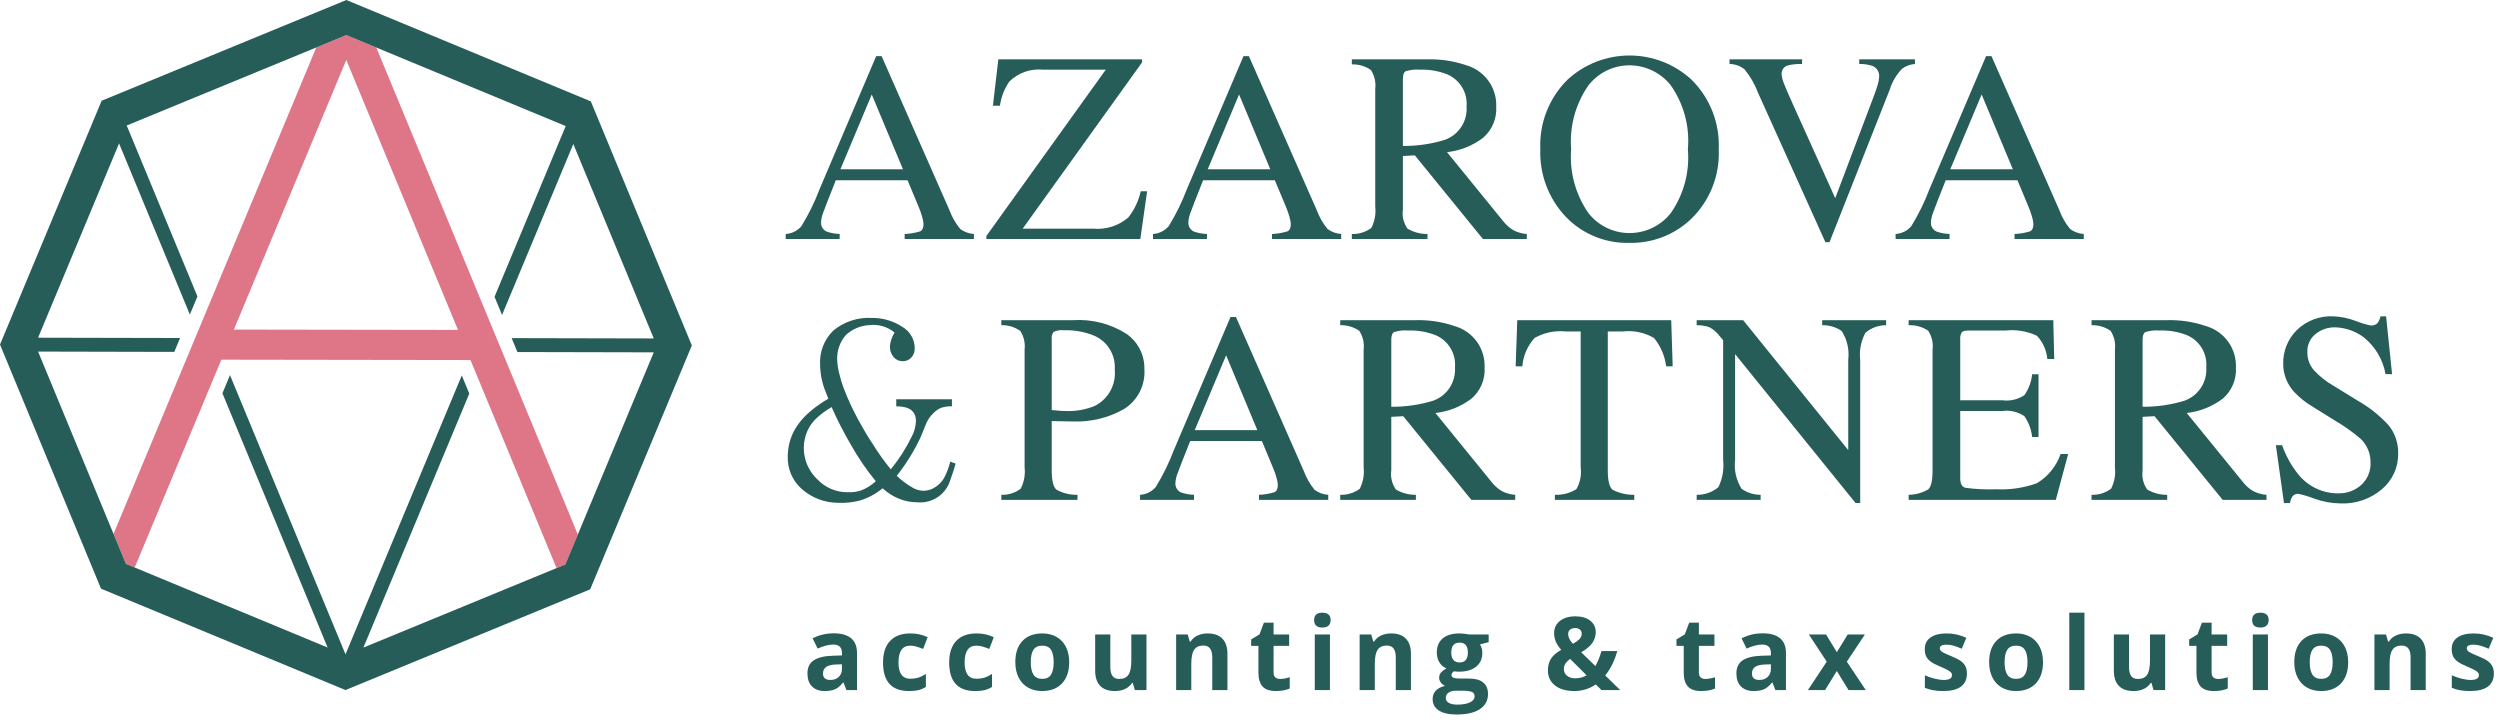
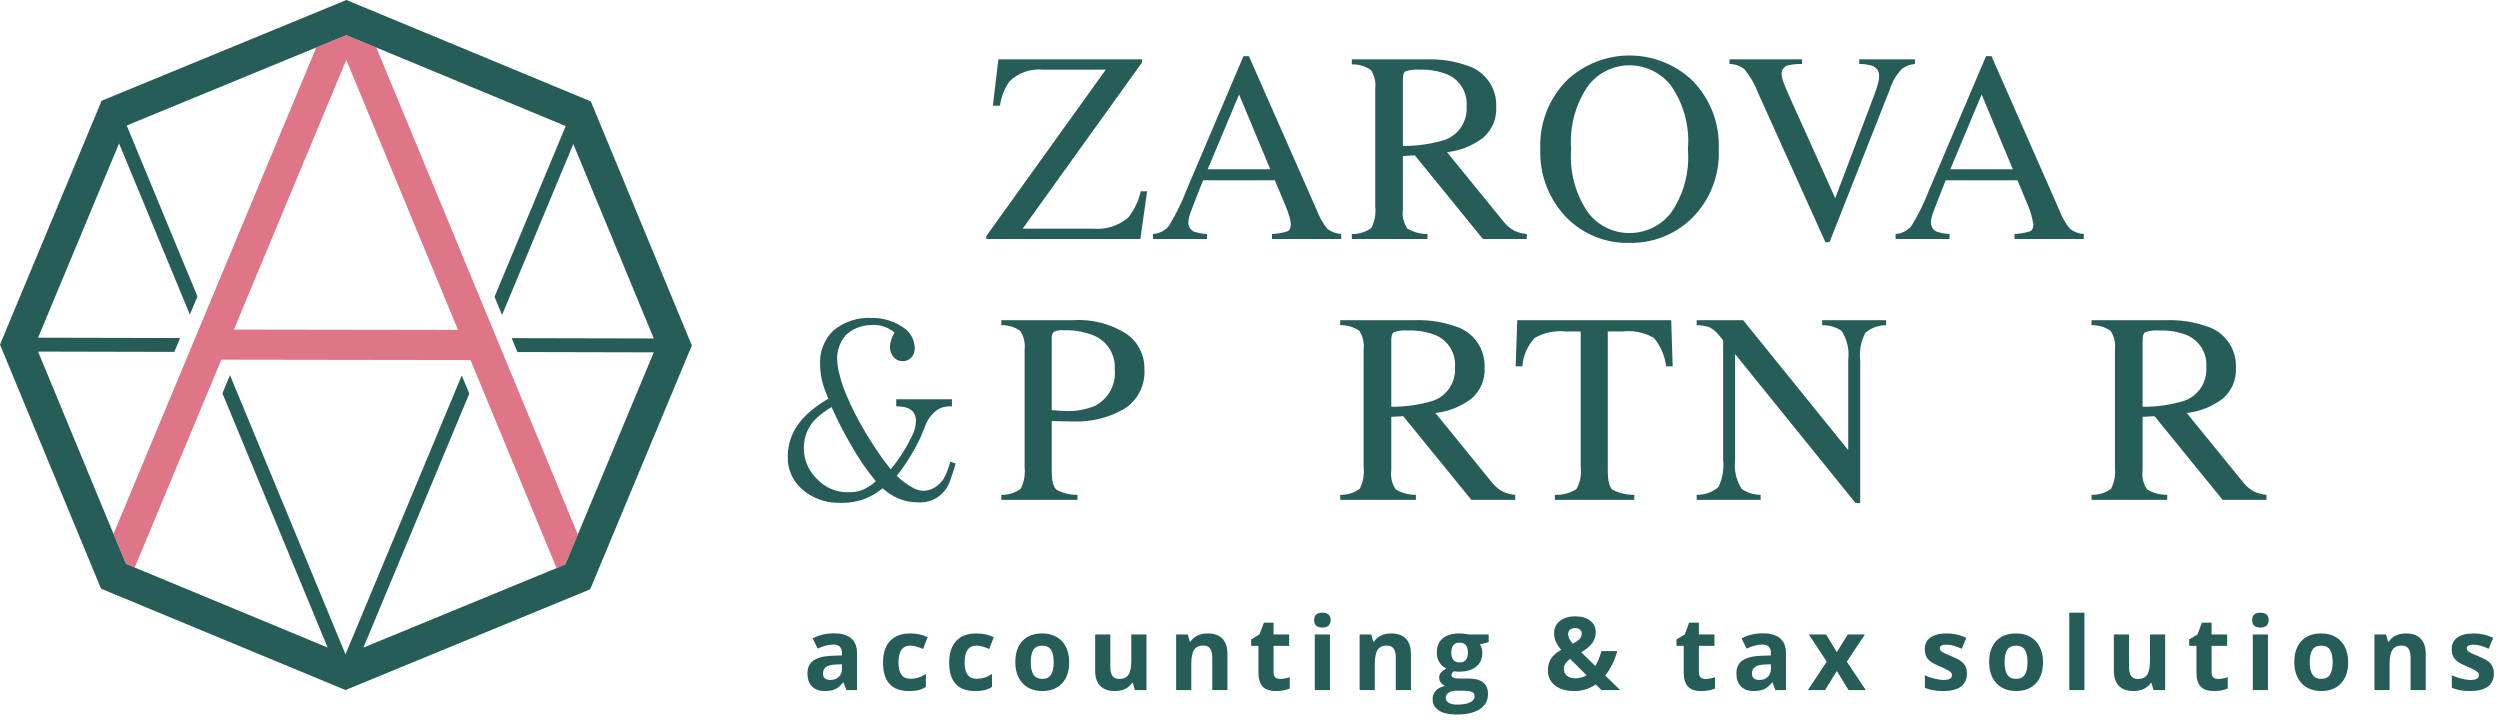
<svg xmlns="http://www.w3.org/2000/svg" width="221" height="64" viewBox="0 0 221 64" fill="none">
  <path d="M33.268 4.203L30.615 3.103L27.959 4.196L10.034 47.198L11.13 49.847L11.908 50.17L19.567 31.795L41.59 31.828L49.199 50.218L49.977 49.898L51.08 47.252L33.268 4.203ZM20.675 29.135L30.612 5.296L40.488 29.166L20.675 29.135Z" fill="#DE7688" />
  <path d="M52.23 8.962L30.619 0L8.985 8.905L0 30.46L8.929 52.038L30.539 61L52.173 52.095L61.158 30.54L52.23 8.962ZM49.977 49.899L32.126 57.246L41.485 34.794L40.821 33.188L30.543 57.844L20.331 33.161L19.662 34.766L28.962 57.242L11.131 49.847L3.366 31.08L15.408 31.108L15.919 29.88L3.367 29.852L10.525 12.679L16.784 27.807L17.453 26.203L11.201 11.094L30.615 3.103L50.008 11.145L43.717 26.237L44.382 27.843L50.681 12.732L57.793 29.919L45.23 29.891L45.739 31.12L57.792 31.148L49.977 49.899Z" fill="#265D58" />
-   <path d="M69.456 21.129V20.684C69.724 20.669 69.986 20.599 70.225 20.48C70.465 20.36 70.677 20.192 70.849 19.986C71.481 18.958 72.014 17.873 72.441 16.745L77.454 4.964H77.934L83.93 18.573C84.153 19.181 84.477 19.747 84.888 20.247C85.24 20.505 85.658 20.656 86.093 20.683V21.129H79.972V20.684C80.434 20.667 80.891 20.59 81.332 20.455C81.535 20.367 81.638 20.147 81.638 19.796C81.621 19.586 81.582 19.379 81.521 19.177C81.433 18.859 81.323 18.548 81.192 18.245L80.228 15.936H73.884C73.26 17.507 72.887 18.466 72.765 18.811C72.661 19.074 72.599 19.352 72.583 19.635C72.569 19.808 72.608 19.982 72.697 20.131C72.785 20.282 72.918 20.401 73.076 20.473C73.447 20.6 73.834 20.671 74.225 20.684V21.129L69.456 21.129ZM79.822 14.963L77.064 8.352L74.293 14.963H79.822Z" fill="#265D58" />
  <path d="M87.196 20.86L97.75 6.16H92.202C91.66 6.105 91.113 6.17 90.599 6.35C90.085 6.531 89.617 6.822 89.229 7.203C88.784 7.842 88.498 8.577 88.395 9.349H87.772L88.254 5.246H100.958V5.516L90.404 20.215H96.649C97.206 20.265 97.768 20.203 98.3 20.032C98.832 19.86 99.325 19.584 99.748 19.219C100.279 18.54 100.653 17.751 100.841 16.91H101.405L100.806 21.129H87.197L87.196 20.86Z" fill="#265D58" />
  <path d="M101.926 21.129V20.684C102.194 20.669 102.456 20.599 102.695 20.479C102.935 20.359 103.147 20.192 103.319 19.986C103.95 18.958 104.483 17.873 104.911 16.745L109.924 4.964H110.403L116.4 18.573C116.623 19.181 116.946 19.747 117.358 20.247C117.709 20.505 118.127 20.656 118.562 20.683V21.129H112.442V20.684C112.904 20.667 113.361 20.59 113.802 20.455C114.005 20.367 114.108 20.147 114.108 19.796C114.091 19.586 114.052 19.379 113.991 19.177C113.903 18.859 113.793 18.548 113.662 18.245L112.698 15.936H106.354C105.73 17.507 105.357 18.465 105.235 18.811C105.13 19.074 105.069 19.352 105.053 19.634C105.038 19.808 105.078 19.981 105.167 20.131C105.255 20.281 105.387 20.4 105.546 20.473C105.916 20.6 106.304 20.671 106.695 20.683V21.129L101.926 21.129ZM112.292 14.963L109.533 8.352L106.762 14.963H112.292Z" fill="#265D58" />
  <path d="M119.502 20.684C120.123 20.707 120.732 20.517 121.23 20.148C121.527 19.56 121.645 18.899 121.571 18.246V7.848C121.641 7.268 121.506 6.681 121.189 6.189C120.695 5.847 120.103 5.673 119.502 5.691V5.246H126.166C127.344 5.212 128.519 5.391 129.633 5.773C130.419 6.002 131.106 6.488 131.583 7.152C132.06 7.816 132.301 8.62 132.266 9.436C132.296 9.954 132.207 10.472 132.004 10.949C131.801 11.426 131.491 11.85 131.096 12.188C130.17 12.887 129.072 13.324 127.917 13.451L132.877 19.544C133.129 19.87 133.44 20.146 133.794 20.358C134.159 20.546 134.559 20.656 134.969 20.684V21.129H131.092L125.072 13.733L124.016 13.791V18.524C123.932 19.118 124.077 19.721 124.421 20.212C124.956 20.529 125.568 20.692 126.19 20.684V21.129H119.502L119.502 20.684ZM127.73 12.361C128.327 12.144 128.837 11.739 129.183 11.207C129.528 10.675 129.691 10.045 129.645 9.413C129.696 8.819 129.558 8.225 129.249 7.714C128.941 7.203 128.479 6.803 127.929 6.57C127.156 6.268 126.327 6.128 125.497 6.16C125.074 6.122 124.648 6.172 124.245 6.307C124.092 6.403 124.016 6.632 124.016 6.992V12.901C125.274 12.914 126.527 12.732 127.73 12.361V12.361Z" fill="#265D58" />
  <path d="M138.585 7.028C140.078 5.661 142.031 4.904 144.058 4.906C146.084 4.908 148.036 5.669 149.526 7.039C150.337 7.84 150.97 8.801 151.385 9.861C151.8 10.921 151.988 12.056 151.936 13.193C151.99 14.346 151.796 15.498 151.366 16.57C150.936 17.641 150.281 18.609 149.444 19.406C147.985 20.77 146.049 21.511 144.05 21.469C143.006 21.499 141.967 21.311 140.999 20.917C140.032 20.524 139.158 19.933 138.432 19.184C137.673 18.387 137.081 17.446 136.692 16.417C136.302 15.389 136.123 14.293 136.164 13.194C136.112 12.054 136.301 10.917 136.718 9.855C137.135 8.792 137.771 7.829 138.585 7.028V7.028ZM140.384 18.791C140.813 19.356 141.369 19.814 142.006 20.128C142.643 20.442 143.345 20.605 144.056 20.602C144.757 20.602 145.449 20.443 146.08 20.137C146.71 19.832 147.264 19.387 147.697 18.838C148.846 17.19 149.38 15.193 149.209 13.194C149.387 11.181 148.845 9.172 147.68 7.52C147.244 6.978 146.693 6.54 146.066 6.237C145.439 5.935 144.752 5.777 144.056 5.773C143.346 5.772 142.645 5.935 142.009 6.249C141.374 6.563 140.819 7.02 140.39 7.584C139.261 9.228 138.732 11.208 138.89 13.194C138.734 15.175 139.261 17.149 140.384 18.791V18.791Z" fill="#265D58" />
  <path d="M159.303 5.246V5.656C158.889 5.643 158.475 5.683 158.072 5.776C157.9 5.818 157.748 5.918 157.643 6.059C157.538 6.201 157.486 6.374 157.495 6.55C157.517 6.837 157.586 7.118 157.701 7.382C157.838 7.74 158.093 8.333 158.467 9.161L162.235 17.519L165.655 8.472C165.806 8.071 165.921 7.734 165.999 7.456C166.067 7.235 166.107 7.006 166.116 6.776C166.132 6.574 166.083 6.372 165.975 6.2C165.868 6.029 165.707 5.896 165.518 5.823C165.142 5.704 164.75 5.647 164.356 5.656V5.246H169.28V5.656C168.874 5.688 168.483 5.83 168.152 6.067C167.649 6.586 167.274 7.217 167.059 7.907L161.727 21.411H161.366L155.416 8.215C155.133 7.456 154.726 6.75 154.211 6.125C153.837 5.825 153.37 5.66 152.889 5.657V5.246H159.303Z" fill="#265D58" />
-   <path d="M167.571 21.129V20.684C167.838 20.669 168.1 20.599 168.339 20.48C168.579 20.36 168.791 20.192 168.963 19.986C169.595 18.958 170.128 17.873 170.555 16.745L175.568 4.964H176.047L182.044 18.573C182.267 19.181 182.59 19.747 183.002 20.247C183.353 20.505 183.771 20.656 184.206 20.683V21.129H178.086V20.683C178.548 20.667 179.005 20.59 179.447 20.455C179.65 20.367 179.753 20.147 179.753 19.796C179.736 19.586 179.696 19.379 179.635 19.177C179.548 18.859 179.438 18.548 179.306 18.245L178.343 15.936H171.999C171.375 17.507 171.001 18.465 170.88 18.811C170.775 19.074 170.714 19.352 170.697 19.634C170.683 19.808 170.723 19.981 170.811 20.131C170.9 20.281 171.032 20.4 171.191 20.472C171.561 20.6 171.949 20.671 172.34 20.683V21.129L167.571 21.129ZM177.936 14.963L175.177 8.352L172.406 14.963H177.936Z" fill="#265D58" />
+   <path d="M167.571 21.129V20.684C167.838 20.669 168.1 20.599 168.339 20.48C168.579 20.36 168.791 20.192 168.963 19.986C169.595 18.958 170.128 17.873 170.555 16.745L175.568 4.964H176.047L182.044 18.573C182.267 19.181 182.59 19.747 183.002 20.247C183.353 20.505 183.771 20.656 184.206 20.683V21.129H178.086V20.683C178.548 20.667 179.005 20.59 179.447 20.455C179.65 20.367 179.753 20.147 179.753 19.796C179.548 18.859 179.438 18.548 179.306 18.245L178.343 15.936H171.999C171.375 17.507 171.001 18.465 170.88 18.811C170.775 19.074 170.714 19.352 170.697 19.634C170.683 19.808 170.723 19.981 170.811 20.131C170.9 20.281 171.032 20.4 171.191 20.472C171.561 20.6 171.949 20.671 172.34 20.683V21.129L167.571 21.129ZM177.936 14.963L175.177 8.352L172.406 14.963H177.936Z" fill="#265D58" />
  <path d="M88.518 43.741C89.135 43.764 89.742 43.572 90.234 43.199C90.529 42.614 90.648 41.955 90.575 41.303V30.905C90.643 30.327 90.508 29.743 90.193 29.253C89.705 28.906 89.116 28.729 88.518 28.748V28.303H94.864C96.51 28.197 98.146 28.611 99.542 29.487C100.051 29.831 100.466 30.296 100.749 30.841C101.032 31.385 101.175 31.992 101.164 32.605C101.216 33.304 101.076 34.004 100.759 34.63C100.443 35.256 99.96 35.784 99.365 36.157C97.997 36.935 96.438 37.317 94.864 37.259C94.606 37.259 94.274 37.253 93.871 37.241C93.467 37.23 93.168 37.224 92.972 37.224V41.585C92.972 42.487 93.111 43.053 93.389 43.287C93.958 43.601 94.601 43.757 95.251 43.741V44.187H88.518V43.741ZM96.639 29.639C95.816 29.317 94.936 29.166 94.053 29.194C93.742 29.158 93.426 29.209 93.142 29.34C93.072 29.432 93.021 29.537 92.992 29.649C92.963 29.76 92.956 29.877 92.972 29.991V36.251C93.402 36.289 93.684 36.313 93.818 36.321C93.952 36.33 94.081 36.333 94.206 36.333C95.1 36.374 95.992 36.214 96.815 35.864C97.391 35.564 97.863 35.099 98.171 34.529C98.479 33.958 98.608 33.309 98.543 32.664C98.59 32.023 98.43 31.384 98.088 30.84C97.746 30.296 97.238 29.876 96.639 29.64V29.639Z" fill="#265D58" />
-   <path d="M100.781 44.187V43.741C101.048 43.726 101.31 43.657 101.55 43.537C101.789 43.417 102.002 43.249 102.174 43.044C102.805 42.016 103.337 40.93 103.764 39.802L108.778 28.021H109.257L115.254 41.631C115.477 42.239 115.801 42.804 116.212 43.304C116.563 43.562 116.981 43.714 117.417 43.741V44.187H111.296V43.741C111.757 43.724 112.215 43.648 112.656 43.513C112.859 43.425 112.962 43.205 112.962 42.853C112.945 42.644 112.905 42.436 112.844 42.235C112.757 41.917 112.647 41.605 112.515 41.303L111.552 38.993H105.209C104.584 40.565 104.211 41.523 104.089 41.868C103.985 42.131 103.923 42.409 103.907 42.692C103.893 42.865 103.933 43.039 104.021 43.189C104.109 43.339 104.242 43.458 104.401 43.53C104.771 43.657 105.158 43.728 105.549 43.741V44.186L100.781 44.187ZM111.147 38.021L108.388 31.409L105.617 38.021H111.147Z" fill="#265D58" />
  <path d="M118.476 43.741C119.096 43.764 119.706 43.575 120.204 43.205C120.501 42.618 120.619 41.957 120.545 41.303V30.905C120.616 30.325 120.481 29.738 120.163 29.247C119.669 28.905 119.078 28.73 118.477 28.749V28.303H125.14C126.318 28.27 127.492 28.449 128.607 28.831C129.393 29.06 130.08 29.545 130.557 30.209C131.034 30.873 131.274 31.678 131.239 32.494C131.27 33.012 131.181 33.529 130.978 34.007C130.775 34.484 130.465 34.908 130.07 35.246C129.144 35.945 128.046 36.382 126.891 36.509L131.851 42.602C132.103 42.928 132.414 43.204 132.768 43.416C133.133 43.603 133.533 43.714 133.943 43.742V44.187H130.066L124.046 36.791L122.99 36.849V41.582C122.906 42.176 123.051 42.779 123.395 43.27C123.93 43.587 124.542 43.75 125.164 43.742V44.188H118.476V43.741ZM126.703 35.418C127.301 35.201 127.811 34.796 128.156 34.264C128.502 33.732 128.664 33.102 128.619 32.47C128.67 31.876 128.531 31.282 128.223 30.771C127.915 30.261 127.453 29.86 126.903 29.627C126.129 29.325 125.301 29.185 124.47 29.217C124.048 29.179 123.621 29.229 123.219 29.364C123.066 29.461 122.99 29.689 122.99 30.049V35.957C124.248 35.97 125.501 35.789 126.703 35.419L126.703 35.418Z" fill="#265D58" />
  <path d="M134.126 28.303H147.736L147.865 32.383H147.289C147.175 31.464 146.802 30.596 146.214 29.88C145.387 29.394 144.423 29.191 143.47 29.3H142.129V41.584C142.129 42.51 142.275 43.081 142.565 43.304C143.154 43.603 143.808 43.753 144.469 43.741V44.186H137.452V43.741C138.123 43.769 138.787 43.594 139.356 43.239C139.687 42.651 139.819 41.972 139.732 41.302V29.299H138.381C137.436 29.206 136.486 29.407 135.66 29.874C135.031 30.568 134.649 31.45 134.573 32.383H133.985L134.126 28.303Z" fill="#265D58" />
  <path d="M149.986 43.742C150.685 43.756 151.366 43.516 151.902 43.067C152.27 42.318 152.417 41.479 152.325 40.65V30.073L151.996 29.686C151.758 29.366 151.45 29.104 151.097 28.919C150.738 28.802 150.363 28.745 149.986 28.749V28.303H154.094L163.384 39.791V31.811C163.496 30.915 163.288 30.008 162.797 29.25C162.29 28.911 161.691 28.736 161.081 28.749V28.303H166.734V28.749C166.062 28.745 165.411 28.982 164.9 29.417C164.505 30.157 164.345 30.999 164.442 31.832V44.468H164.031L153.383 31.304V40.65C153.274 41.545 153.477 42.451 153.959 43.214C154.452 43.557 155.038 43.742 155.64 43.741V44.187H149.986V43.742Z" fill="#265D58" />
-   <path d="M168.725 43.741C169.329 43.733 169.921 43.571 170.446 43.27C170.709 43.047 170.839 42.488 170.839 41.585V30.905C170.912 30.32 170.775 29.729 170.451 29.235C169.943 28.892 169.337 28.722 168.724 28.749V28.303H181.511L181.593 31.738H180.982C180.918 30.969 180.595 30.245 180.065 29.683C179.216 29.281 178.273 29.12 177.338 29.217H174.062C173.708 29.217 173.489 29.273 173.407 29.387C173.306 29.584 173.263 29.806 173.284 30.026V35.383H176.998C177.686 35.477 178.384 35.315 178.96 34.929C179.34 34.382 179.575 33.748 179.642 33.086H180.206V38.63H179.642C179.569 37.967 179.331 37.332 178.949 36.784C178.376 36.401 177.681 36.24 176.998 36.333H173.284V42.276C173.284 42.754 173.435 43.035 173.736 43.12C174.635 43.243 175.543 43.286 176.45 43.249C177.678 43.315 178.907 43.133 180.064 42.716C181.044 42.126 181.784 41.211 182.157 40.131H182.827L181.734 44.187H168.724L168.725 43.741Z" fill="#265D58" />
  <path d="M184.892 43.741C185.512 43.764 186.122 43.575 186.62 43.205C186.916 42.618 187.035 41.957 186.96 41.303V30.905C187.031 30.325 186.896 29.738 186.578 29.247C186.084 28.905 185.493 28.73 184.892 28.749V28.303H191.556C192.734 28.27 193.908 28.449 195.023 28.831C195.809 29.06 196.496 29.545 196.973 30.209C197.45 30.873 197.69 31.678 197.655 32.494C197.686 33.012 197.597 33.529 197.394 34.007C197.191 34.484 196.88 34.908 196.486 35.246C195.56 35.945 194.461 36.382 193.307 36.509L198.267 42.602C198.519 42.928 198.83 43.204 199.183 43.416C199.549 43.603 199.949 43.714 200.358 43.742V44.187H196.482L190.461 36.791L189.406 36.849V41.582C189.322 42.176 189.466 42.779 189.811 43.27C190.346 43.587 190.958 43.75 191.58 43.742V44.188H184.892L184.892 43.741ZM193.119 35.418C193.716 35.201 194.227 34.796 194.572 34.264C194.918 33.732 195.08 33.102 195.035 32.47C195.086 31.876 194.947 31.282 194.639 30.771C194.331 30.261 193.869 29.86 193.319 29.627C192.545 29.325 191.717 29.185 190.886 29.217C190.463 29.179 190.037 29.229 189.635 29.364C189.482 29.461 189.405 29.689 189.406 30.049V35.957C190.664 35.97 191.916 35.789 193.119 35.419L193.119 35.418Z" fill="#265D58" />
-   <path d="M201.739 39.357C202.066 40.292 202.55 41.164 203.17 41.936C203.597 42.466 204.139 42.893 204.755 43.183C205.371 43.474 206.045 43.62 206.727 43.612C207.457 43.625 208.166 43.366 208.716 42.886C208.999 42.632 209.221 42.318 209.366 41.967C209.511 41.616 209.576 41.237 209.555 40.858C209.558 40.479 209.485 40.103 209.34 39.753C209.195 39.403 208.98 39.085 208.71 38.819C207.99 38.196 207.212 37.642 206.387 37.166L204.335 35.888C203.793 35.559 203.295 35.161 202.856 34.704C202.207 34.028 201.842 33.131 201.834 32.196C201.818 31.636 201.917 31.079 202.125 30.558C202.334 30.038 202.646 29.566 203.044 29.171C203.468 28.762 203.972 28.444 204.523 28.237C205.075 28.029 205.664 27.936 206.253 27.963C206.93 27.988 207.6 28.125 208.233 28.368C208.662 28.538 209.104 28.674 209.555 28.772C209.667 28.785 209.781 28.773 209.887 28.736C209.994 28.7 210.092 28.64 210.172 28.561C210.302 28.383 210.392 28.179 210.436 27.963H210.93L211.459 33.074H210.883C210.658 31.81 209.989 30.667 208.997 29.85C208.258 29.285 207.36 28.965 206.429 28.936C205.805 28.924 205.196 29.129 204.707 29.516C204.465 29.707 204.272 29.953 204.145 30.234C204.017 30.514 203.958 30.82 203.972 31.128C203.958 31.706 204.159 32.27 204.535 32.711C205.042 33.263 205.633 33.734 206.285 34.105L208.399 35.407C209.448 35.996 210.393 36.752 211.197 37.646C211.735 38.344 212.018 39.204 211.999 40.084C212.009 40.683 211.887 41.276 211.64 41.821C211.393 42.366 211.028 42.85 210.571 43.238C209.558 44.104 208.255 44.556 206.922 44.504C206.126 44.495 205.338 44.352 204.589 44.082C204.137 43.903 203.671 43.762 203.196 43.66C203.087 43.646 202.976 43.663 202.875 43.708C202.774 43.754 202.688 43.826 202.627 43.918C202.529 44.088 202.463 44.275 202.433 44.469H201.904L201.187 39.358L201.739 39.357Z" fill="#265D58" />
  <path d="M73.224 35.244L72.993 34.653C72.68 33.897 72.513 33.09 72.498 32.272C72.46 31.711 72.544 31.148 72.745 30.623C72.945 30.097 73.257 29.621 73.659 29.227C74.607 28.44 75.817 28.038 77.049 28.104C78.022 28.088 78.977 28.367 79.787 28.905C80.114 29.1 80.385 29.376 80.574 29.707C80.762 30.038 80.862 30.412 80.862 30.792C80.873 31.093 80.765 31.386 80.561 31.608C80.466 31.712 80.35 31.794 80.22 31.85C80.09 31.905 79.949 31.932 79.808 31.929C79.653 31.933 79.5 31.902 79.358 31.839C79.217 31.776 79.092 31.682 78.991 31.564C78.767 31.294 78.652 30.95 78.669 30.599C78.709 30.173 78.849 29.761 79.078 29.398C78.77 29.141 78.413 28.949 78.028 28.836C77.643 28.723 77.239 28.691 76.841 28.742C76.076 28.782 75.35 29.087 74.787 29.603C74.275 30.187 73.996 30.939 74.003 31.715C74.013 32.12 74.067 32.522 74.164 32.916C74.268 33.374 74.401 33.825 74.562 34.267C74.777 34.824 74.978 35.303 75.164 35.704C75.265 35.933 75.501 36.405 75.874 37.119C76.361 38.006 76.784 38.714 77.142 39.242C77.628 40.023 78.163 40.773 78.744 41.486C79.476 40.599 80.098 39.627 80.598 38.592C80.824 38.173 80.951 37.708 80.97 37.233C80.97 36.347 80.403 35.918 79.228 35.918V35.296H84.151V35.918C83.831 35.906 83.511 35.95 83.205 36.048C82.953 36.149 82.726 36.303 82.539 36.499C82.265 36.751 82.045 37.056 81.893 37.396L81.395 38.621C80.825 39.846 80.113 41.001 79.274 42.061C79.674 42.449 80.12 42.786 80.603 43.064C80.915 43.275 81.284 43.386 81.661 43.382C82.037 43.377 82.404 43.258 82.711 43.041C83.019 42.835 83.276 42.563 83.463 42.243C83.701 41.789 83.882 41.307 84.001 40.808L84.474 40.979C84.416 41.206 84.338 41.469 84.237 41.767C84.209 41.852 84.13 42.08 84.001 42.449C83.818 43.057 83.431 43.583 82.905 43.939C82.378 44.295 81.745 44.459 81.112 44.404C80.554 44.407 80.002 44.302 79.485 44.094C78.945 43.876 78.449 43.56 78.023 43.164C77.444 43.645 76.777 44.008 76.058 44.234C75.421 44.407 74.761 44.48 74.101 44.449C72.916 44.449 71.772 44.017 70.884 43.234C70.475 42.875 70.151 42.429 69.936 41.93C69.72 41.431 69.618 40.89 69.637 40.346C69.666 38.213 70.842 36.654 73.224 35.244ZM77.421 42.541C76.607 41.552 75.882 40.494 75.255 39.379C74.609 38.283 74.027 37.15 73.514 35.986C73.03 36.267 72.578 36.601 72.167 36.98C71.861 37.269 71.609 37.609 71.423 37.986C71.079 38.71 70.975 39.524 71.123 40.311C71.272 41.099 71.667 41.819 72.251 42.369C72.598 42.74 73.02 43.033 73.489 43.23C73.958 43.427 74.464 43.524 74.973 43.513C75.353 43.528 75.733 43.478 76.096 43.364C76.588 43.179 77.037 42.899 77.421 42.541V42.541Z" fill="#265D58" />
  <path d="M74.823 61L74.564 60.332H74.529C74.303 60.616 74.07 60.814 73.83 60.925C73.593 61.034 73.282 61.088 72.898 61.088C72.427 61.088 72.055 60.953 71.782 60.684C71.513 60.414 71.378 60.03 71.378 59.532C71.378 59.011 71.56 58.627 71.923 58.381C72.289 58.132 72.84 57.994 73.575 57.968L74.428 57.941V57.726C74.428 57.228 74.173 56.979 73.663 56.979C73.27 56.979 72.809 57.098 72.279 57.335L71.835 56.43C72.4 56.134 73.027 55.986 73.716 55.986C74.375 55.986 74.88 56.129 75.232 56.416C75.584 56.704 75.759 57.14 75.759 57.726V61H74.823ZM74.428 58.724L73.909 58.741C73.519 58.753 73.23 58.823 73.039 58.952C72.849 59.081 72.753 59.277 72.753 59.541C72.753 59.919 72.97 60.108 73.404 60.108C73.714 60.108 73.962 60.019 74.147 59.84C74.334 59.661 74.428 59.424 74.428 59.128V58.724ZM80.354 61.088C78.824 61.088 78.06 60.248 78.06 58.57C78.06 57.735 78.268 57.098 78.684 56.658C79.1 56.216 79.696 55.995 80.472 55.995C81.041 55.995 81.55 56.106 82.002 56.329L81.606 57.366C81.395 57.281 81.199 57.212 81.017 57.159C80.836 57.103 80.654 57.076 80.472 57.076C79.775 57.076 79.426 57.571 79.426 58.561C79.426 59.522 79.775 60.002 80.472 60.002C80.73 60.002 80.969 59.969 81.189 59.901C81.408 59.831 81.628 59.723 81.848 59.576V60.723C81.631 60.861 81.411 60.956 81.189 61.009C80.969 61.062 80.691 61.088 80.354 61.088ZM86.201 61.088C84.671 61.088 83.907 60.248 83.907 58.57C83.907 57.735 84.115 57.098 84.531 56.658C84.947 56.216 85.543 55.995 86.319 55.995C86.888 55.995 87.397 56.106 87.849 56.329L87.453 57.366C87.242 57.281 87.046 57.212 86.864 57.159C86.682 57.103 86.501 57.076 86.319 57.076C85.622 57.076 85.273 57.571 85.273 58.561C85.273 59.522 85.622 60.002 86.319 60.002C86.577 60.002 86.816 59.969 87.035 59.901C87.255 59.831 87.475 59.723 87.695 59.576V60.723C87.478 60.861 87.258 60.956 87.035 61.009C86.816 61.062 86.537 61.088 86.201 61.088ZM91.12 58.535C91.12 59.021 91.199 59.389 91.357 59.638C91.519 59.887 91.779 60.011 92.14 60.011C92.497 60.011 92.753 59.888 92.909 59.642C93.067 59.393 93.146 59.024 93.146 58.535C93.146 58.048 93.067 57.684 92.909 57.44C92.751 57.197 92.491 57.076 92.131 57.076C91.773 57.076 91.516 57.197 91.357 57.44C91.199 57.681 91.12 58.045 91.12 58.535ZM94.517 58.535C94.517 59.334 94.306 59.96 93.884 60.411C93.462 60.862 92.875 61.088 92.122 61.088C91.65 61.088 91.234 60.985 90.874 60.78C90.514 60.572 90.237 60.275 90.043 59.888C89.85 59.502 89.753 59.05 89.753 58.535C89.753 57.732 89.963 57.108 90.382 56.663C90.801 56.217 91.39 55.995 92.148 55.995C92.62 55.995 93.036 56.097 93.397 56.302C93.757 56.507 94.034 56.802 94.227 57.185C94.42 57.569 94.517 58.019 94.517 58.535ZM100.32 61L100.14 60.372H100.069C99.926 60.6 99.722 60.777 99.459 60.903C99.195 61.026 98.895 61.088 98.558 61.088C97.981 61.088 97.546 60.934 97.253 60.627C96.96 60.316 96.813 59.871 96.813 59.291V56.087H98.153V58.956C98.153 59.311 98.216 59.578 98.342 59.756C98.468 59.932 98.669 60.02 98.945 60.02C99.32 60.02 99.591 59.895 99.757 59.647C99.924 59.395 100.008 58.978 100.008 58.398V56.087H101.348V61H100.32ZM108.505 61H107.164V58.13C107.164 57.776 107.101 57.511 106.975 57.335C106.849 57.156 106.649 57.067 106.373 57.067C105.998 57.067 105.727 57.193 105.56 57.445C105.393 57.694 105.31 58.108 105.31 58.688V61H103.97V56.087H104.993L105.174 56.715H105.248C105.398 56.478 105.603 56.299 105.864 56.179C106.127 56.056 106.426 55.995 106.76 55.995C107.331 55.995 107.765 56.15 108.061 56.46C108.357 56.768 108.505 57.213 108.505 57.796V61ZM113.169 60.02C113.404 60.02 113.685 59.969 114.013 59.866V60.864C113.679 61.013 113.269 61.088 112.783 61.088C112.247 61.088 111.855 60.953 111.609 60.684C111.366 60.411 111.245 60.004 111.245 59.462V57.093H110.603V56.526L111.341 56.078L111.728 55.041H112.585V56.087H113.96V57.093H112.585V59.462C112.585 59.652 112.638 59.793 112.743 59.884C112.852 59.975 112.994 60.02 113.169 60.02ZM116.169 54.817C116.169 54.38 116.412 54.162 116.898 54.162C117.384 54.162 117.628 54.38 117.628 54.817C117.628 55.025 117.566 55.188 117.443 55.305C117.323 55.419 117.141 55.476 116.898 55.476C116.412 55.476 116.169 55.256 116.169 54.817ZM117.566 61H116.226V56.087H117.566V61ZM124.727 61H123.387V58.13C123.387 57.776 123.324 57.511 123.198 57.335C123.072 57.156 122.871 57.067 122.595 57.067C122.22 57.067 121.949 57.193 121.783 57.445C121.616 57.694 121.532 58.108 121.532 58.688V61H120.192V56.087H121.216L121.396 56.715H121.47C121.62 56.478 121.825 56.299 122.086 56.179C122.349 56.056 122.648 55.995 122.982 55.995C123.553 55.995 123.987 56.15 124.283 56.46C124.579 56.768 124.727 57.213 124.727 57.796V61ZM131.598 56.087V56.768L130.829 56.966C130.969 57.185 131.039 57.432 131.039 57.704C131.039 58.231 130.855 58.643 130.486 58.939C130.12 59.232 129.61 59.378 128.956 59.378L128.715 59.365L128.517 59.343C128.379 59.449 128.31 59.566 128.31 59.695C128.31 59.888 128.557 59.985 129.049 59.985H129.884C130.423 59.985 130.833 60.101 131.114 60.332C131.398 60.563 131.54 60.903 131.54 61.352C131.54 61.926 131.3 62.371 130.82 62.688C130.342 63.004 129.655 63.162 128.759 63.162C128.073 63.162 127.549 63.042 127.185 62.802C126.825 62.565 126.645 62.23 126.645 61.8C126.645 61.504 126.737 61.256 126.922 61.057C127.106 60.858 127.377 60.716 127.735 60.631C127.597 60.572 127.477 60.477 127.374 60.345C127.272 60.21 127.221 60.068 127.221 59.919C127.221 59.731 127.275 59.576 127.383 59.453C127.492 59.327 127.648 59.204 127.853 59.084C127.596 58.973 127.391 58.794 127.238 58.548C127.089 58.302 127.014 58.012 127.014 57.678C127.014 57.142 127.188 56.727 127.537 56.434C127.886 56.141 128.384 55.995 129.031 55.995C129.169 55.995 129.331 56.008 129.519 56.034C129.709 56.058 129.831 56.075 129.884 56.087H131.598ZM127.805 61.694C127.805 61.879 127.893 62.024 128.069 62.129C128.248 62.235 128.497 62.288 128.816 62.288C129.296 62.288 129.673 62.222 129.945 62.09C130.218 61.958 130.354 61.778 130.354 61.549C130.354 61.365 130.273 61.237 130.112 61.167C129.951 61.097 129.702 61.062 129.365 61.062H128.671C128.425 61.062 128.218 61.119 128.051 61.233C127.887 61.35 127.805 61.504 127.805 61.694ZM128.293 57.695C128.293 57.962 128.353 58.173 128.473 58.328C128.596 58.483 128.782 58.561 129.031 58.561C129.283 58.561 129.468 58.483 129.585 58.328C129.702 58.173 129.761 57.962 129.761 57.695C129.761 57.103 129.518 56.808 129.031 56.808C128.539 56.808 128.293 57.103 128.293 57.695ZM143.225 61H141.569L141.063 60.503C140.504 60.893 139.871 61.088 139.165 61.088C138.45 61.088 137.883 60.924 137.464 60.596C137.045 60.268 136.836 59.824 136.836 59.264C136.836 58.863 136.924 58.522 137.099 58.24C137.278 57.956 137.583 57.691 138.013 57.445C137.794 57.193 137.634 56.953 137.534 56.724C137.435 56.493 137.385 56.241 137.385 55.968C137.385 55.523 137.555 55.164 137.895 54.892C138.238 54.619 138.695 54.483 139.266 54.483C139.811 54.483 140.246 54.61 140.571 54.865C140.899 55.117 141.063 55.456 141.063 55.88C141.063 56.229 140.962 56.548 140.76 56.838C140.558 57.126 140.231 57.399 139.78 57.66L141.028 58.877C141.236 58.535 141.416 58.094 141.569 57.555H142.966C142.861 57.95 142.716 58.337 142.531 58.715C142.346 59.09 142.137 59.422 141.903 59.712L143.225 61ZM138.246 59.137C138.246 59.389 138.34 59.589 138.528 59.739C138.718 59.888 138.961 59.963 139.257 59.963C139.626 59.963 139.959 59.873 140.255 59.695L138.796 58.245C138.626 58.373 138.491 58.508 138.391 58.649C138.295 58.79 138.246 58.952 138.246 59.137ZM139.824 56.021C139.824 55.866 139.771 55.744 139.666 55.656C139.56 55.565 139.424 55.52 139.257 55.52C139.061 55.52 138.906 55.567 138.791 55.661C138.68 55.754 138.624 55.888 138.624 56.06C138.624 56.318 138.763 56.602 139.042 56.913C139.294 56.773 139.487 56.635 139.622 56.5C139.757 56.362 139.824 56.203 139.824 56.021ZM150.766 60.02C151.001 60.02 151.282 59.969 151.61 59.866V60.864C151.276 61.013 150.866 61.088 150.379 61.088C149.843 61.088 149.452 60.953 149.206 60.684C148.963 60.411 148.841 60.004 148.841 59.462V57.093H148.2V56.526L148.938 56.078L149.325 55.041H150.182V56.087H151.557V57.093H150.182V59.462C150.182 59.652 150.234 59.793 150.34 59.884C150.448 59.975 150.59 60.02 150.766 60.02ZM156.943 61L156.683 60.332H156.648C156.423 60.616 156.19 60.814 155.949 60.925C155.712 61.034 155.402 61.088 155.018 61.088C154.546 61.088 154.174 60.953 153.902 60.684C153.632 60.414 153.497 60.03 153.497 59.532C153.497 59.011 153.679 58.627 154.042 58.381C154.408 58.132 154.959 57.994 155.695 57.968L156.547 57.941V57.726C156.547 57.228 156.292 56.979 155.782 56.979C155.39 56.979 154.928 57.098 154.398 57.335L153.954 56.43C154.52 56.134 155.147 55.986 155.835 55.986C156.494 55.986 157 56.129 157.351 56.416C157.703 56.704 157.879 57.14 157.879 57.726V61H156.943ZM156.547 58.724L156.029 58.741C155.639 58.753 155.349 58.823 155.158 58.952C154.968 59.081 154.873 59.277 154.873 59.541C154.873 59.919 155.09 60.108 155.523 60.108C155.834 60.108 156.081 60.019 156.266 59.84C156.453 59.661 156.547 59.424 156.547 59.128V58.724ZM161.484 58.491L159.902 56.087H161.423L162.376 57.651L163.339 56.087H164.859L163.26 58.491L164.934 61H163.409L162.376 59.317L161.339 61H159.819L161.484 58.491ZM173.877 59.541C173.877 60.045 173.701 60.429 173.349 60.692C173.001 60.956 172.478 61.088 171.78 61.088C171.423 61.088 171.118 61.063 170.866 61.013C170.614 60.966 170.379 60.896 170.159 60.802V59.695C170.408 59.812 170.688 59.91 170.998 59.989C171.312 60.068 171.587 60.108 171.824 60.108C172.311 60.108 172.554 59.967 172.554 59.686C172.554 59.581 172.522 59.496 172.457 59.431C172.393 59.364 172.281 59.289 172.123 59.207C171.965 59.122 171.754 59.024 171.49 58.913C171.113 58.754 170.834 58.608 170.655 58.473C170.48 58.338 170.351 58.185 170.269 58.012C170.19 57.836 170.15 57.621 170.15 57.366C170.15 56.929 170.319 56.592 170.655 56.355C170.995 56.115 171.476 55.995 172.097 55.995C172.689 55.995 173.264 56.123 173.824 56.381L173.42 57.348C173.174 57.243 172.944 57.156 172.73 57.089C172.516 57.022 172.298 56.988 172.075 56.988C171.679 56.988 171.482 57.095 171.482 57.309C171.482 57.429 171.545 57.533 171.671 57.621C171.8 57.709 172.079 57.839 172.51 58.012C172.894 58.167 173.175 58.312 173.354 58.447C173.532 58.581 173.664 58.737 173.749 58.913C173.834 59.088 173.877 59.298 173.877 59.541ZM177.205 58.535C177.205 59.021 177.285 59.389 177.443 59.638C177.604 59.887 177.865 60.011 178.225 60.011C178.582 60.011 178.839 59.888 178.994 59.642C179.152 59.393 179.231 59.024 179.231 58.535C179.231 58.048 179.152 57.684 178.994 57.44C178.836 57.197 178.577 57.076 178.216 57.076C177.859 57.076 177.601 57.197 177.443 57.44C177.285 57.681 177.205 58.045 177.205 58.535ZM180.602 58.535C180.602 59.334 180.391 59.96 179.97 60.411C179.548 60.862 178.96 61.088 178.207 61.088C177.736 61.088 177.32 60.985 176.959 60.78C176.599 60.572 176.322 60.275 176.129 59.888C175.935 59.502 175.839 59.05 175.839 58.535C175.839 57.732 176.048 57.108 176.467 56.663C176.886 56.217 177.475 55.995 178.234 55.995C178.705 55.995 179.121 56.097 179.482 56.302C179.842 56.507 180.119 56.802 180.312 57.185C180.506 57.569 180.602 58.019 180.602 58.535ZM184.265 61H182.925V54.162H184.265V61ZM190.371 61L190.191 60.372H190.121C189.977 60.6 189.774 60.777 189.51 60.903C189.246 61.026 188.946 61.088 188.609 61.088C188.032 61.088 187.597 60.934 187.304 60.627C187.011 60.316 186.864 59.871 186.864 59.291V56.087H188.205V58.956C188.205 59.311 188.268 59.578 188.394 59.756C188.52 59.932 188.72 60.02 188.996 60.02C189.371 60.02 189.642 59.895 189.809 59.647C189.976 59.395 190.059 58.978 190.059 58.398V56.087H191.4V61H190.371ZM196.091 60.02C196.325 60.02 196.606 59.969 196.934 59.866V60.864C196.6 61.013 196.19 61.088 195.704 61.088C195.168 61.088 194.777 60.953 194.531 60.684C194.287 60.411 194.166 60.004 194.166 59.462V57.093H193.524V56.526L194.263 56.078L194.649 55.041H195.506V56.087H196.882V57.093H195.506V59.462C195.506 59.652 195.559 59.793 195.664 59.884C195.773 59.975 195.915 60.02 196.091 60.02ZM199.09 54.817C199.09 54.38 199.333 54.162 199.819 54.162C200.306 54.162 200.549 54.38 200.549 54.817C200.549 55.025 200.487 55.188 200.364 55.305C200.244 55.419 200.063 55.476 199.819 55.476C199.333 55.476 199.09 55.256 199.09 54.817ZM200.487 61H199.147V56.087H200.487V61ZM204.181 58.535C204.181 59.021 204.26 59.389 204.418 59.638C204.579 59.887 204.84 60.011 205.2 60.011C205.558 60.011 205.814 59.888 205.969 59.642C206.128 59.393 206.207 59.024 206.207 58.535C206.207 58.048 206.128 57.684 205.969 57.44C205.811 57.197 205.552 57.076 205.192 57.076C204.834 57.076 204.576 57.197 204.418 57.44C204.26 57.681 204.181 58.045 204.181 58.535ZM207.578 58.535C207.578 59.334 207.367 59.96 206.945 60.411C206.523 60.862 205.936 61.088 205.183 61.088C204.711 61.088 204.295 60.985 203.935 60.78C203.574 60.572 203.298 60.275 203.104 59.888C202.911 59.502 202.814 59.05 202.814 58.535C202.814 57.732 203.024 57.108 203.443 56.663C203.862 56.217 204.45 55.995 205.209 55.995C205.681 55.995 206.097 56.097 206.457 56.302C206.818 56.507 207.094 56.802 207.288 57.185C207.481 57.569 207.578 58.019 207.578 58.535ZM214.435 61H213.095V58.13C213.095 57.776 213.032 57.511 212.906 57.335C212.78 57.156 212.579 57.067 212.304 57.067C211.929 57.067 211.658 57.193 211.491 57.445C211.324 57.694 211.241 58.108 211.241 58.688V61H209.9V56.087H210.924L211.104 56.715H211.179C211.328 56.478 211.534 56.299 211.794 56.179C212.058 56.056 212.357 55.995 212.691 55.995C213.262 55.995 213.696 56.15 213.992 56.46C214.287 56.768 214.435 57.213 214.435 57.796V61ZM220.458 59.541C220.458 60.045 220.282 60.429 219.931 60.692C219.582 60.956 219.059 61.088 218.362 61.088C218.004 61.088 217.7 61.063 217.448 61.013C217.196 60.966 216.96 60.896 216.74 60.802V59.695C216.989 59.812 217.269 59.91 217.58 59.989C217.893 60.068 218.168 60.108 218.406 60.108C218.892 60.108 219.135 59.967 219.135 59.686C219.135 59.581 219.103 59.496 219.039 59.431C218.974 59.364 218.863 59.289 218.705 59.207C218.546 59.122 218.335 59.024 218.072 58.913C217.694 58.754 217.416 58.608 217.237 58.473C217.061 58.338 216.932 58.185 216.85 58.012C216.771 57.836 216.731 57.621 216.731 57.366C216.731 56.929 216.9 56.592 217.237 56.355C217.577 56.115 218.057 55.995 218.678 55.995C219.27 55.995 219.846 56.123 220.405 56.381L220.001 57.348C219.755 57.243 219.525 57.156 219.311 57.089C219.097 57.022 218.879 56.988 218.656 56.988C218.261 56.988 218.063 57.095 218.063 57.309C218.063 57.429 218.126 57.533 218.252 57.621C218.381 57.709 218.661 57.839 219.091 58.012C219.475 58.167 219.756 58.312 219.935 58.447C220.114 58.581 220.246 58.737 220.331 58.913C220.416 59.088 220.458 59.298 220.458 59.541Z" fill="#265D58" />
</svg>